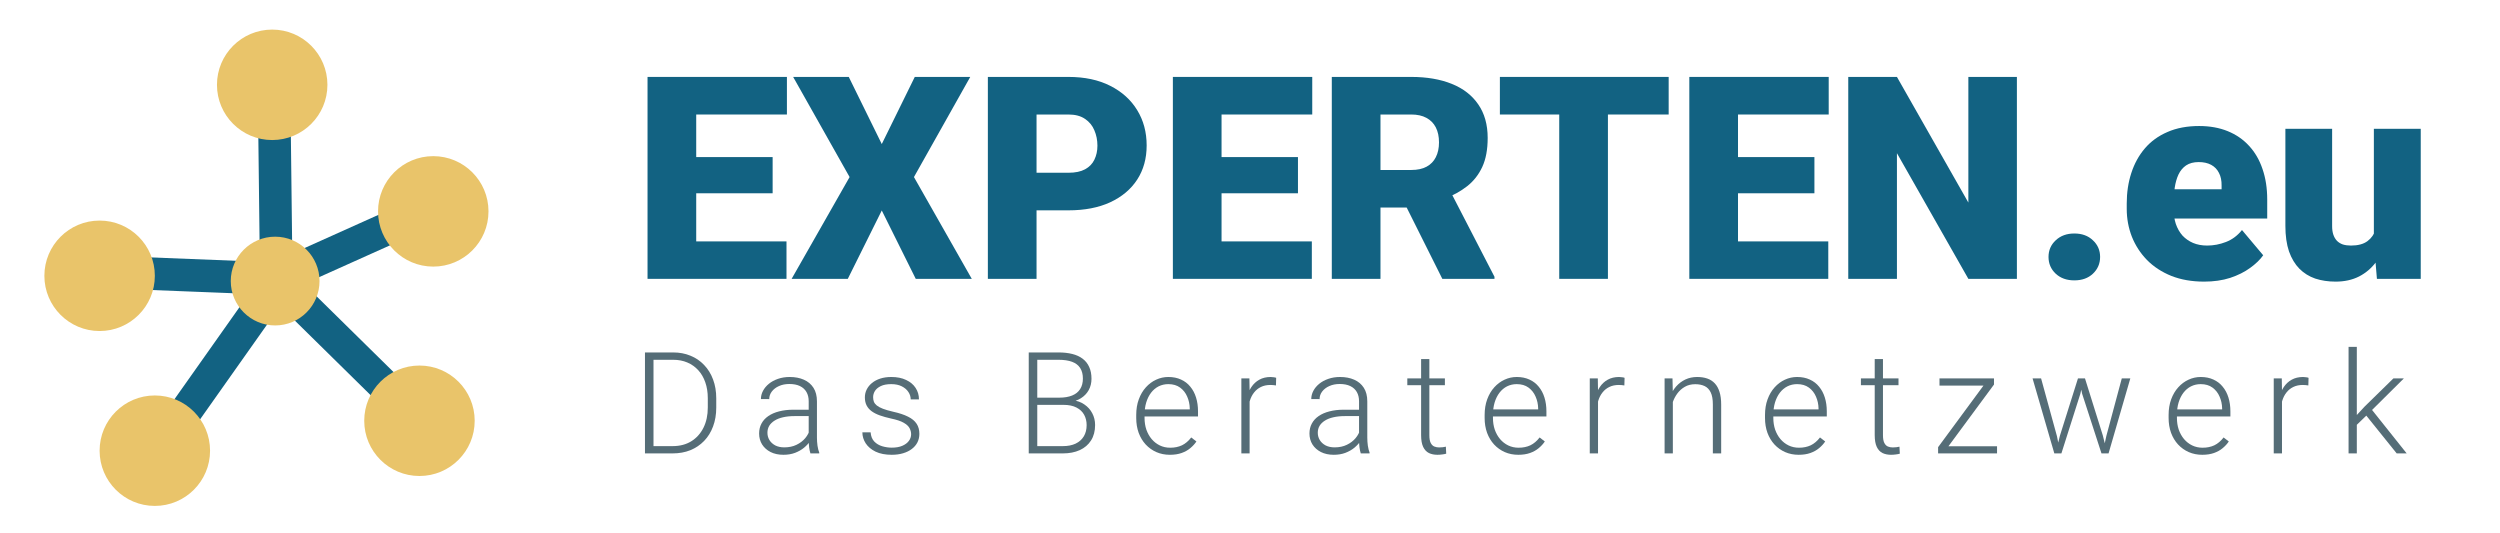
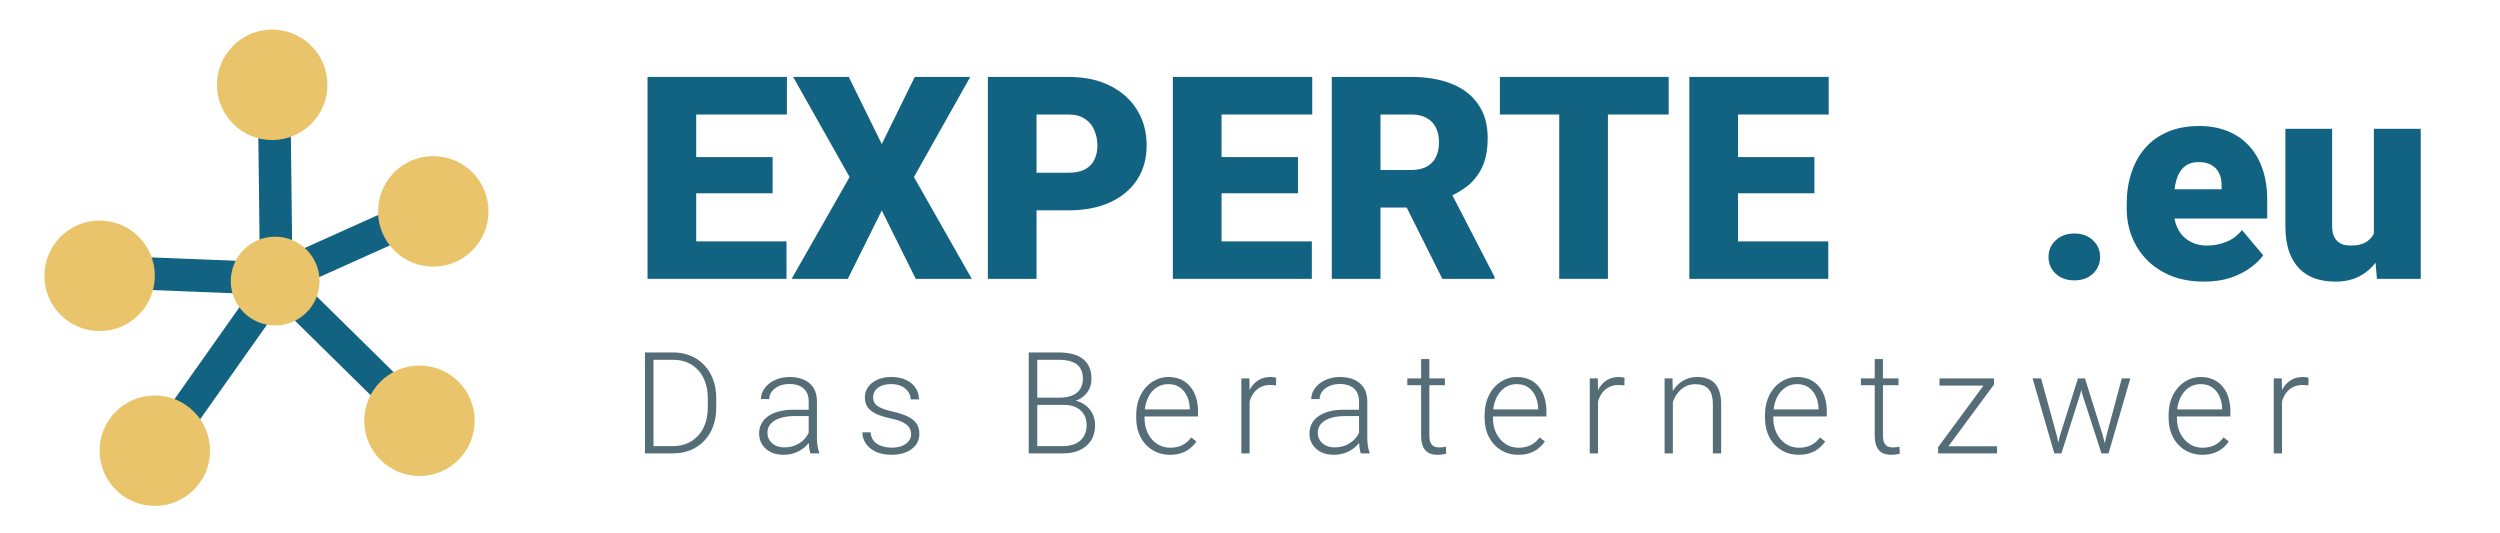
<svg xmlns="http://www.w3.org/2000/svg" width="845" height="180" viewBox="0 0 845 180" fill="none">
  <path d="M93.6 94.681L142.6 142.903M92.489 94.561L146.155 70.45M33.844 91.836L92.955 94.17M92.61 28.613L93.388 94.724M93.341 95.819L52.119 154.152" stroke="#126282" stroke-width="11" />
  <circle cx="93" cy="95" r="15" fill="#E9C46A" />
  <circle cx="33.667" cy="93.221" r="18.667" fill="#E9C46A" />
  <circle cx="92.001" cy="28.667" r="18.667" fill="#E9C46A" />
  <circle cx="52.333" cy="152.333" r="18.667" fill="#E9C46A" />
  <circle cx="141.778" cy="142.221" r="18.667" fill="#E9C46A" />
  <path d="M165.111 71.444C165.111 81.753 156.753 90.111 146.444 90.111C136.135 90.111 127.777 81.753 127.777 71.444C127.777 61.135 136.135 52.777 146.444 52.777C156.753 52.777 165.111 61.135 165.111 71.444Z" fill="#E9C46A" />
  <path d="M265.836 81.594V94.25H229.461V81.594H265.836ZM235.32 26V94.25H218.867V26H235.32ZM261.148 53.094V65.328H229.461V53.094H261.148ZM265.977 26V38.703H229.461V26H265.977Z" fill="#126282" />
  <path d="M286.883 26L298.039 48.688L309.195 26H327.945L308.914 59.844L328.461 94.25H309.523L298.039 71.141L286.555 94.25H267.57L287.164 59.844L268.086 26H286.883Z" fill="#126282" />
  <path d="M361.133 71.094H344.164V58.391H361.133C363.445 58.391 365.32 58 366.758 57.219C368.195 56.438 369.242 55.359 369.898 53.984C370.586 52.578 370.93 51 370.93 49.25C370.93 47.375 370.586 45.641 369.898 44.047C369.242 42.453 368.195 41.172 366.758 40.203C365.32 39.203 363.445 38.703 361.133 38.703H350.352V94.25H333.898V26H361.133C366.602 26 371.305 27 375.242 29C379.211 31 382.258 33.75 384.383 37.25C386.508 40.719 387.57 44.688 387.57 49.156C387.57 53.562 386.508 57.406 384.383 60.688C382.258 63.969 379.211 66.531 375.242 68.375C371.305 70.188 366.602 71.094 361.133 71.094Z" fill="#126282" />
  <path d="M443.398 81.594V94.25H407.023V81.594H443.398ZM412.883 26V94.25H396.43V26H412.883ZM438.711 53.094V65.328H407.023V53.094H438.711ZM443.539 26V38.703H407.023V26H443.539Z" fill="#126282" />
  <path d="M450.148 26H477.008C482.258 26 486.82 26.781 490.695 28.344C494.57 29.906 497.555 32.219 499.648 35.281C501.773 38.344 502.836 42.125 502.836 46.625C502.836 50.531 502.227 53.797 501.008 56.422C499.789 59.047 498.086 61.219 495.898 62.938C493.742 64.625 491.227 66.016 488.352 67.109L482.961 70.156H460.414L460.32 57.453H477.008C479.102 57.453 480.836 57.078 482.211 56.328C483.586 55.578 484.617 54.516 485.305 53.141C486.023 51.734 486.383 50.062 486.383 48.125C486.383 46.156 486.023 44.469 485.305 43.062C484.586 41.656 483.523 40.578 482.117 39.828C480.742 39.078 479.039 38.703 477.008 38.703H466.602V94.25H450.148V26ZM487.508 94.25L472.414 64.062L489.852 63.969L505.133 93.547V94.25H487.508Z" fill="#126282" />
  <path d="M543.477 26V94.25H527.023V26H543.477ZM564.008 26V38.703H506.961V26H564.008Z" fill="#126282" />
  <path d="M617.961 81.594V94.25H581.586V81.594H617.961ZM587.445 26V94.25H570.992V26H587.445ZM613.273 53.094V65.328H581.586V53.094H613.273ZM618.102 26V38.703H581.586V26H618.102Z" fill="#126282" />
-   <path d="M681.711 26V94.25H665.305L641.164 51.781V94.25H624.711V26H641.164L665.305 68.469V26H681.711Z" fill="#126282" />
  <path d="M692.398 86.844C692.398 84.594 693.211 82.719 694.836 81.219C696.461 79.688 698.555 78.922 701.117 78.922C703.711 78.922 705.805 79.688 707.398 81.219C709.023 82.719 709.836 84.594 709.836 86.844C709.836 89.094 709.023 90.984 707.398 92.516C705.805 94.016 703.711 94.766 701.117 94.766C698.555 94.766 696.461 94.016 694.836 92.516C693.211 90.984 692.398 89.094 692.398 86.844Z" fill="#126282" />
  <path d="M744.992 95.188C740.867 95.188 737.18 94.547 733.93 93.266C730.68 91.953 727.93 90.156 725.68 87.875C723.461 85.594 721.758 82.969 720.57 80C719.414 77.031 718.836 73.891 718.836 70.578V68.797C718.836 65.078 719.352 61.641 720.383 58.484C721.414 55.297 722.945 52.516 724.977 50.141C727.008 47.766 729.555 45.922 732.617 44.609C735.68 43.266 739.242 42.594 743.305 42.594C746.898 42.594 750.117 43.172 752.961 44.328C755.805 45.484 758.211 47.141 760.18 49.297C762.18 51.453 763.695 54.062 764.727 57.125C765.789 60.188 766.32 63.625 766.32 67.438V73.859H724.883V63.969H750.898V62.75C750.93 61.062 750.633 59.625 750.008 58.438C749.414 57.25 748.539 56.344 747.383 55.719C746.227 55.094 744.82 54.781 743.164 54.781C741.445 54.781 740.023 55.156 738.898 55.906C737.805 56.656 736.945 57.688 736.32 59C735.727 60.281 735.305 61.766 735.055 63.453C734.805 65.141 734.68 66.922 734.68 68.797V70.578C734.68 72.453 734.93 74.156 735.43 75.688C735.961 77.219 736.711 78.531 737.68 79.625C738.68 80.688 739.867 81.516 741.242 82.109C742.648 82.703 744.242 83 746.023 83C748.18 83 750.305 82.594 752.398 81.781C754.492 80.969 756.289 79.625 757.789 77.75L764.961 86.281C763.93 87.75 762.461 89.172 760.555 90.547C758.68 91.922 756.43 93.047 753.805 93.922C751.18 94.766 748.242 95.188 744.992 95.188Z" fill="#126282" />
  <path d="M802.367 81.922V43.531H818.211V94.25H803.398L802.367 81.922ZM803.867 71.609L807.992 71.516C807.992 74.922 807.586 78.078 806.773 80.984C805.961 83.859 804.758 86.359 803.164 88.484C801.602 90.609 799.664 92.266 797.352 93.453C795.07 94.609 792.43 95.188 789.43 95.188C786.93 95.188 784.633 94.844 782.539 94.156C780.477 93.438 778.695 92.328 777.195 90.828C775.695 89.297 774.523 87.344 773.68 84.969C772.867 82.562 772.461 79.688 772.461 76.344V43.531H788.258V76.438C788.258 77.562 788.398 78.531 788.68 79.344C788.961 80.156 789.367 80.844 789.898 81.406C790.43 81.938 791.086 82.344 791.867 82.625C792.68 82.875 793.602 83 794.633 83C797.008 83 798.867 82.5 800.211 81.5C801.555 80.5 802.492 79.141 803.023 77.422C803.586 75.703 803.867 73.766 803.867 71.609Z" fill="#126282" />
  <path d="M227.328 153.25H219.594L219.641 150.789H227.328C229.781 150.789 231.891 150.242 233.656 149.148C235.438 148.039 236.812 146.508 237.781 144.555C238.75 142.602 239.234 140.336 239.234 137.758V134.57C239.234 132.602 238.953 130.82 238.391 129.227C237.844 127.633 237.055 126.273 236.023 125.148C234.992 124.008 233.758 123.133 232.32 122.523C230.898 121.914 229.305 121.609 227.539 121.609H219.453V119.125H227.539C229.664 119.125 231.609 119.492 233.375 120.227C235.156 120.945 236.695 121.992 237.992 123.367C239.305 124.727 240.312 126.359 241.016 128.266C241.734 130.172 242.094 132.297 242.094 134.641V137.758C242.094 140.102 241.734 142.227 241.016 144.133C240.312 146.039 239.305 147.672 237.992 149.031C236.68 150.391 235.125 151.438 233.328 152.172C231.531 152.891 229.531 153.25 227.328 153.25ZM220.883 119.125V153.25H218V119.125H220.883Z" fill="#556D77" />
  <path d="M273.339 148.703V135.625C273.339 134.422 273.089 133.383 272.589 132.508C272.089 131.633 271.354 130.961 270.386 130.492C269.417 130.023 268.222 129.789 266.8 129.789C265.487 129.789 264.315 130.023 263.284 130.492C262.268 130.945 261.464 131.562 260.87 132.344C260.292 133.109 260.003 133.961 260.003 134.898L257.19 134.875C257.19 133.922 257.425 133 257.893 132.109C258.362 131.219 259.026 130.422 259.886 129.719C260.745 129.016 261.768 128.461 262.956 128.055C264.159 127.633 265.479 127.422 266.917 127.422C268.729 127.422 270.323 127.727 271.698 128.336C273.089 128.945 274.175 129.859 274.956 131.078C275.737 132.297 276.128 133.828 276.128 135.672V147.93C276.128 148.805 276.19 149.711 276.315 150.648C276.456 151.586 276.651 152.359 276.901 152.969V153.25H273.925C273.737 152.688 273.589 151.984 273.479 151.141C273.386 150.281 273.339 149.469 273.339 148.703ZM273.995 138.484L274.042 140.641H268.534C267.097 140.641 265.807 140.773 264.667 141.039C263.542 141.289 262.589 141.664 261.807 142.164C261.026 142.648 260.425 143.234 260.003 143.922C259.597 144.609 259.393 145.391 259.393 146.266C259.393 147.172 259.62 148 260.073 148.75C260.542 149.5 261.198 150.102 262.042 150.555C262.901 150.992 263.917 151.211 265.089 151.211C266.651 151.211 268.026 150.922 269.214 150.344C270.417 149.766 271.409 149.008 272.19 148.07C272.972 147.133 273.495 146.109 273.761 145L274.979 146.617C274.776 147.398 274.401 148.203 273.854 149.031C273.323 149.844 272.628 150.609 271.768 151.328C270.909 152.031 269.893 152.609 268.722 153.062C267.565 153.5 266.253 153.719 264.784 153.719C263.128 153.719 261.682 153.406 260.448 152.781C259.229 152.156 258.276 151.305 257.589 150.227C256.917 149.133 256.581 147.898 256.581 146.523C256.581 145.273 256.847 144.156 257.378 143.172C257.909 142.172 258.675 141.328 259.675 140.641C260.69 139.938 261.909 139.406 263.331 139.047C264.768 138.672 266.378 138.484 268.159 138.484H273.995Z" fill="#556D77" />
  <path d="M307.959 146.781C307.959 146.094 307.787 145.414 307.443 144.742C307.099 144.07 306.435 143.453 305.451 142.891C304.482 142.328 303.052 141.852 301.162 141.461C299.756 141.148 298.498 140.797 297.388 140.406C296.295 140.016 295.373 139.547 294.623 139C293.873 138.453 293.302 137.797 292.912 137.031C292.521 136.266 292.326 135.359 292.326 134.312C292.326 133.375 292.529 132.492 292.935 131.664C293.357 130.82 293.951 130.086 294.717 129.461C295.498 128.82 296.435 128.32 297.529 127.961C298.638 127.602 299.881 127.422 301.256 127.422C303.209 127.422 304.881 127.758 306.271 128.43C307.677 129.086 308.748 129.984 309.482 131.125C310.232 132.266 310.607 133.555 310.607 134.992H307.818C307.818 134.117 307.56 133.289 307.045 132.508C306.545 131.727 305.802 131.086 304.818 130.586C303.849 130.086 302.662 129.836 301.256 129.836C299.802 129.836 298.623 130.055 297.717 130.492C296.81 130.93 296.146 131.484 295.724 132.156C295.318 132.828 295.115 133.523 295.115 134.242C295.115 134.805 295.201 135.32 295.373 135.789C295.56 136.242 295.888 136.664 296.357 137.055C296.842 137.445 297.529 137.812 298.42 138.156C299.31 138.5 300.467 138.836 301.888 139.164C303.935 139.617 305.607 140.172 306.904 140.828C308.217 141.469 309.185 142.266 309.81 143.219C310.435 144.156 310.748 145.297 310.748 146.641C310.748 147.688 310.529 148.648 310.092 149.523C309.654 150.383 309.021 151.125 308.193 151.75C307.381 152.375 306.396 152.859 305.24 153.203C304.099 153.547 302.818 153.719 301.396 153.719C299.256 153.719 297.443 153.367 295.959 152.664C294.49 151.945 293.373 151.008 292.607 149.852C291.857 148.68 291.482 147.438 291.482 146.125H294.271C294.365 147.438 294.779 148.477 295.513 149.242C296.248 149.992 297.146 150.523 298.209 150.836C299.287 151.148 300.349 151.305 301.396 151.305C302.834 151.305 304.037 151.094 305.006 150.672C305.974 150.25 306.709 149.695 307.209 149.008C307.709 148.32 307.959 147.578 307.959 146.781Z" fill="#556D77" />
  <path d="M359.457 136.844H349.847L349.8 134.406H358.074C359.761 134.406 361.199 134.164 362.386 133.68C363.574 133.195 364.472 132.477 365.082 131.523C365.707 130.555 366.019 129.367 366.019 127.961C366.019 126.523 365.714 125.336 365.105 124.398C364.496 123.445 363.582 122.742 362.363 122.289C361.144 121.836 359.613 121.609 357.769 121.609H350.597V153.25H347.714V119.125H357.769C359.503 119.125 361.058 119.297 362.433 119.641C363.808 119.984 364.98 120.523 365.949 121.258C366.917 121.992 367.652 122.922 368.152 124.047C368.667 125.156 368.925 126.484 368.925 128.031C368.925 129.438 368.613 130.711 367.988 131.852C367.363 132.977 366.48 133.898 365.339 134.617C364.214 135.32 362.863 135.758 361.285 135.93L359.457 136.844ZM359.246 153.25H348.933L350.41 150.789H359.246C360.933 150.789 362.371 150.508 363.558 149.945C364.761 149.367 365.683 148.547 366.324 147.484C366.964 146.422 367.285 145.156 367.285 143.688C367.285 142.391 367.003 141.227 366.441 140.195C365.878 139.164 365.019 138.352 363.863 137.758C362.707 137.148 361.238 136.844 359.457 136.844H353.48L353.527 134.406H361.988L362.503 135.273C364.035 135.43 365.371 135.906 366.511 136.703C367.667 137.484 368.558 138.477 369.183 139.68C369.824 140.883 370.144 142.203 370.144 143.641C370.144 145.703 369.683 147.453 368.761 148.891C367.855 150.312 366.582 151.398 364.941 152.148C363.316 152.883 361.417 153.25 359.246 153.25Z" fill="#556D77" />
  <path d="M395.413 153.719C393.756 153.719 392.233 153.414 390.842 152.805C389.467 152.195 388.264 151.336 387.233 150.227C386.217 149.117 385.428 147.805 384.866 146.289C384.319 144.758 384.045 143.086 384.045 141.273V140.266C384.045 138.312 384.334 136.547 384.913 134.969C385.491 133.391 386.288 132.039 387.303 130.914C388.319 129.789 389.475 128.93 390.772 128.336C392.084 127.727 393.459 127.422 394.897 127.422C396.506 127.422 397.936 127.711 399.186 128.289C400.436 128.852 401.483 129.656 402.327 130.703C403.186 131.734 403.834 132.961 404.272 134.383C404.709 135.789 404.928 137.344 404.928 139.047V140.758H385.733V138.367H402.139V138.039C402.108 136.617 401.819 135.289 401.272 134.055C400.741 132.805 399.944 131.789 398.881 131.008C397.819 130.227 396.491 129.836 394.897 129.836C393.709 129.836 392.616 130.086 391.616 130.586C390.631 131.086 389.78 131.805 389.061 132.742C388.358 133.664 387.811 134.766 387.42 136.047C387.045 137.312 386.858 138.719 386.858 140.266V141.273C386.858 142.68 387.061 143.992 387.467 145.211C387.889 146.414 388.483 147.477 389.248 148.398C390.03 149.32 390.952 150.039 392.014 150.555C393.077 151.07 394.248 151.328 395.53 151.328C397.03 151.328 398.358 151.055 399.514 150.508C400.67 149.945 401.709 149.062 402.631 147.859L404.389 149.219C403.842 150.031 403.155 150.781 402.327 151.469C401.514 152.156 400.538 152.703 399.397 153.109C398.256 153.516 396.928 153.719 395.413 153.719Z" fill="#556D77" />
  <path d="M422.368 132.086V153.25H419.579V127.891H422.298L422.368 132.086ZM431.345 127.703L431.275 130.281C430.962 130.234 430.658 130.195 430.361 130.164C430.064 130.133 429.743 130.117 429.4 130.117C428.181 130.117 427.111 130.344 426.189 130.797C425.283 131.234 424.517 131.852 423.892 132.648C423.267 133.43 422.79 134.352 422.462 135.414C422.134 136.461 421.947 137.586 421.9 138.789L420.868 139.188C420.868 137.531 421.04 135.992 421.384 134.57C421.728 133.148 422.251 131.906 422.954 130.844C423.673 129.766 424.572 128.93 425.65 128.336C426.743 127.727 428.025 127.422 429.493 127.422C429.853 127.422 430.204 127.453 430.548 127.516C430.908 127.562 431.173 127.625 431.345 127.703Z" fill="#556D77" />
  <path d="M459.356 148.703V135.625C459.356 134.422 459.106 133.383 458.606 132.508C458.106 131.633 457.371 130.961 456.402 130.492C455.434 130.023 454.238 129.789 452.817 129.789C451.504 129.789 450.332 130.023 449.301 130.492C448.285 130.945 447.481 131.562 446.887 132.344C446.309 133.109 446.02 133.961 446.02 134.898L443.207 134.875C443.207 133.922 443.442 133 443.91 132.109C444.379 131.219 445.043 130.422 445.902 129.719C446.762 129.016 447.785 128.461 448.973 128.055C450.176 127.633 451.496 127.422 452.934 127.422C454.746 127.422 456.34 127.727 457.715 128.336C459.106 128.945 460.192 129.859 460.973 131.078C461.754 132.297 462.145 133.828 462.145 135.672V147.93C462.145 148.805 462.207 149.711 462.332 150.648C462.473 151.586 462.668 152.359 462.918 152.969V153.25H459.942C459.754 152.688 459.606 151.984 459.496 151.141C459.402 150.281 459.356 149.469 459.356 148.703ZM460.012 138.484L460.059 140.641H454.551C453.113 140.641 451.824 140.773 450.684 141.039C449.559 141.289 448.606 141.664 447.824 142.164C447.043 142.648 446.442 143.234 446.02 143.922C445.613 144.609 445.41 145.391 445.41 146.266C445.41 147.172 445.637 148 446.09 148.75C446.559 149.5 447.215 150.102 448.059 150.555C448.918 150.992 449.934 151.211 451.106 151.211C452.668 151.211 454.043 150.922 455.231 150.344C456.434 149.766 457.426 149.008 458.207 148.07C458.988 147.133 459.512 146.109 459.777 145L460.996 146.617C460.793 147.398 460.418 148.203 459.871 149.031C459.34 149.844 458.645 150.609 457.785 151.328C456.926 152.031 455.91 152.609 454.738 153.062C453.582 153.5 452.27 153.719 450.801 153.719C449.145 153.719 447.699 153.406 446.465 152.781C445.246 152.156 444.293 151.305 443.606 150.227C442.934 149.133 442.598 147.898 442.598 146.523C442.598 145.273 442.863 144.156 443.395 143.172C443.926 142.172 444.692 141.328 445.692 140.641C446.707 139.938 447.926 139.406 449.348 139.047C450.785 138.672 452.395 138.484 454.176 138.484H460.012Z" fill="#556D77" />
  <path d="M488.374 127.891V130.188H475.671V127.891H488.374ZM480.335 121.375H483.124V147.086C483.124 148.258 483.28 149.141 483.593 149.734C483.905 150.328 484.312 150.727 484.812 150.93C485.312 151.133 485.851 151.234 486.429 151.234C486.851 151.234 487.257 151.211 487.647 151.164C488.038 151.102 488.39 151.039 488.702 150.977L488.819 153.344C488.476 153.453 488.03 153.539 487.483 153.602C486.937 153.68 486.39 153.719 485.843 153.719C484.765 153.719 483.812 153.523 482.983 153.133C482.155 152.727 481.507 152.039 481.038 151.07C480.569 150.086 480.335 148.75 480.335 147.062V121.375Z" fill="#556D77" />
  <path d="M513.174 153.719C511.517 153.719 509.994 153.414 508.603 152.805C507.228 152.195 506.025 151.336 504.994 150.227C503.978 149.117 503.189 147.805 502.627 146.289C502.08 144.758 501.807 143.086 501.807 141.273V140.266C501.807 138.312 502.096 136.547 502.674 134.969C503.252 133.391 504.049 132.039 505.064 130.914C506.08 129.789 507.236 128.93 508.533 128.336C509.846 127.727 511.221 127.422 512.658 127.422C514.267 127.422 515.697 127.711 516.947 128.289C518.197 128.852 519.244 129.656 520.088 130.703C520.947 131.734 521.596 132.961 522.033 134.383C522.471 135.789 522.689 137.344 522.689 139.047V140.758H503.494V138.367H519.9V138.039C519.869 136.617 519.58 135.289 519.033 134.055C518.502 132.805 517.705 131.789 516.642 131.008C515.58 130.227 514.252 129.836 512.658 129.836C511.471 129.836 510.377 130.086 509.377 130.586C508.392 131.086 507.541 131.805 506.822 132.742C506.119 133.664 505.572 134.766 505.182 136.047C504.807 137.312 504.619 138.719 504.619 140.266V141.273C504.619 142.68 504.822 143.992 505.228 145.211C505.65 146.414 506.244 147.477 507.01 148.398C507.791 149.32 508.713 150.039 509.775 150.555C510.838 151.07 512.01 151.328 513.291 151.328C514.791 151.328 516.119 151.055 517.275 150.508C518.432 149.945 519.471 149.062 520.392 147.859L522.15 149.219C521.603 150.031 520.916 150.781 520.088 151.469C519.275 152.156 518.299 152.703 517.158 153.109C516.017 153.516 514.689 153.719 513.174 153.719Z" fill="#556D77" />
  <path d="M540.13 132.086V153.25H537.341V127.891H540.059L540.13 132.086ZM549.106 127.703L549.036 130.281C548.723 130.234 548.419 130.195 548.122 130.164C547.825 130.133 547.505 130.117 547.161 130.117C545.942 130.117 544.872 130.344 543.95 130.797C543.044 131.234 542.278 131.852 541.653 132.648C541.028 133.43 540.552 134.352 540.223 135.414C539.895 136.461 539.708 137.586 539.661 138.789L538.63 139.188C538.63 137.531 538.802 135.992 539.145 134.57C539.489 133.148 540.013 131.906 540.716 130.844C541.434 129.766 542.333 128.93 543.411 128.336C544.505 127.727 545.786 127.422 547.255 127.422C547.614 127.422 547.966 127.453 548.309 127.516C548.669 127.562 548.934 127.625 549.106 127.703Z" fill="#556D77" />
  <path d="M565.422 133.305V153.25H562.633V127.891H565.304L565.422 133.305ZM564.789 139L563.547 138.297C563.64 136.797 563.945 135.391 564.461 134.078C564.976 132.766 565.672 131.609 566.547 130.609C567.437 129.609 568.476 128.828 569.664 128.266C570.867 127.703 572.195 127.422 573.648 127.422C574.914 127.422 576.047 127.594 577.047 127.938C578.047 128.281 578.898 128.828 579.601 129.578C580.304 130.328 580.836 131.289 581.195 132.461C581.57 133.633 581.758 135.062 581.758 136.75V153.25H578.945V136.727C578.945 134.977 578.703 133.609 578.218 132.625C577.734 131.625 577.047 130.914 576.156 130.492C575.265 130.07 574.211 129.859 572.992 129.859C571.648 129.859 570.468 130.156 569.453 130.75C568.453 131.328 567.609 132.086 566.922 133.023C566.25 133.945 565.734 134.938 565.375 136C565.015 137.047 564.82 138.047 564.789 139Z" fill="#556D77" />
  <path d="M607.94 153.719C606.284 153.719 604.76 153.414 603.37 152.805C601.995 152.195 600.792 151.336 599.76 150.227C598.745 149.117 597.956 147.805 597.393 146.289C596.846 144.758 596.573 143.086 596.573 141.273V140.266C596.573 138.312 596.862 136.547 597.44 134.969C598.018 133.391 598.815 132.039 599.831 130.914C600.846 129.789 602.003 128.93 603.299 128.336C604.612 127.727 605.987 127.422 607.424 127.422C609.034 127.422 610.463 127.711 611.713 128.289C612.963 128.852 614.01 129.656 614.854 130.703C615.713 131.734 616.362 132.961 616.799 134.383C617.237 135.789 617.456 137.344 617.456 139.047V140.758H598.26V138.367H614.667V138.039C614.635 136.617 614.346 135.289 613.799 134.055C613.268 132.805 612.471 131.789 611.409 131.008C610.346 130.227 609.018 129.836 607.424 129.836C606.237 129.836 605.143 130.086 604.143 130.586C603.159 131.086 602.307 131.805 601.588 132.742C600.885 133.664 600.338 134.766 599.948 136.047C599.573 137.312 599.385 138.719 599.385 140.266V141.273C599.385 142.68 599.588 143.992 599.995 145.211C600.417 146.414 601.01 147.477 601.776 148.398C602.557 149.32 603.479 150.039 604.542 150.555C605.604 151.07 606.776 151.328 608.057 151.328C609.557 151.328 610.885 151.055 612.042 150.508C613.198 149.945 614.237 149.062 615.159 147.859L616.917 149.219C616.37 150.031 615.682 150.781 614.854 151.469C614.042 152.156 613.065 152.703 611.924 153.109C610.784 153.516 609.456 153.719 607.94 153.719Z" fill="#556D77" />
  <path d="M641.693 127.891V130.188H628.99V127.891H641.693ZM633.654 121.375H636.443V147.086C636.443 148.258 636.599 149.141 636.912 149.734C637.224 150.328 637.63 150.727 638.13 150.93C638.63 151.133 639.169 151.234 639.747 151.234C640.169 151.234 640.576 151.211 640.966 151.164C641.357 151.102 641.708 151.039 642.021 150.977L642.138 153.344C641.794 153.453 641.349 153.539 640.802 153.602C640.255 153.68 639.708 153.719 639.162 153.719C638.083 153.719 637.13 153.523 636.302 153.133C635.474 152.727 634.826 152.039 634.357 151.07C633.888 150.086 633.654 148.75 633.654 147.062V121.375Z" fill="#556D77" />
  <path d="M675 150.836V153.25H656.086V150.836H675ZM673.969 129.977L656.789 153.25H655.078V151.141L672.211 127.891H673.969V129.977ZM672.727 127.891V130.328H655.547V127.891H672.727Z" fill="#556D77" />
  <path d="M696.237 147.32L702.355 127.891H704.323L703.152 133.117L696.753 153.25H694.784L696.237 147.32ZM689.886 127.891L695.253 147.438L696.402 153.25H694.362L687.003 127.891H689.886ZM711.941 147.367L717.167 127.891H720.05L712.691 153.25H710.675L711.941 147.367ZM704.722 127.891L710.745 147.156L712.269 153.25H710.3L703.761 133.094L702.659 127.891H704.722Z" fill="#556D77" />
  <path d="M744.357 153.719C742.701 153.719 741.178 153.414 739.787 152.805C738.412 152.195 737.209 151.336 736.178 150.227C735.162 149.117 734.373 147.805 733.811 146.289C733.264 144.758 732.99 143.086 732.99 141.273V140.266C732.99 138.312 733.279 136.547 733.857 134.969C734.436 133.391 735.232 132.039 736.248 130.914C737.264 129.789 738.42 128.93 739.717 128.336C741.029 127.727 742.404 127.422 743.842 127.422C745.451 127.422 746.881 127.711 748.131 128.289C749.381 128.852 750.428 129.656 751.272 130.703C752.131 131.734 752.779 132.961 753.217 134.383C753.654 135.789 753.873 137.344 753.873 139.047V140.758H734.678V138.367H751.084V138.039C751.053 136.617 750.764 135.289 750.217 134.055C749.686 132.805 748.889 131.789 747.826 131.008C746.764 130.227 745.436 129.836 743.842 129.836C742.654 129.836 741.561 130.086 740.561 130.586C739.576 131.086 738.725 131.805 738.006 132.742C737.303 133.664 736.756 134.766 736.365 136.047C735.99 137.312 735.803 138.719 735.803 140.266V141.273C735.803 142.68 736.006 143.992 736.412 145.211C736.834 146.414 737.428 147.477 738.193 148.398C738.975 149.32 739.897 150.039 740.959 150.555C742.022 151.07 743.193 151.328 744.475 151.328C745.975 151.328 747.303 151.055 748.459 150.508C749.615 149.945 750.654 149.062 751.576 147.859L753.334 149.219C752.787 150.031 752.1 150.781 751.272 151.469C750.459 152.156 749.482 152.703 748.342 153.109C747.201 153.516 745.873 153.719 744.357 153.719Z" fill="#556D77" />
  <path d="M771.313 132.086V153.25H768.524V127.891H771.243L771.313 132.086ZM780.29 127.703L780.22 130.281C779.907 130.234 779.602 130.195 779.306 130.164C779.009 130.133 778.688 130.117 778.345 130.117C777.126 130.117 776.056 130.344 775.134 130.797C774.227 131.234 773.462 131.852 772.837 132.648C772.212 133.43 771.735 134.352 771.407 135.414C771.079 136.461 770.892 137.586 770.845 138.789L769.813 139.188C769.813 137.531 769.985 135.992 770.329 134.57C770.673 133.148 771.196 131.906 771.899 130.844C772.618 129.766 773.517 128.93 774.595 128.336C775.688 127.727 776.97 127.422 778.438 127.422C778.798 127.422 779.149 127.453 779.493 127.516C779.852 127.562 780.118 127.625 780.29 127.703Z" fill="#556D77" />
-   <path d="M796.605 117.25V153.25H793.816V117.25H796.605ZM812.519 127.891L800.66 139.656L795.621 144.531L795.199 141.789L799.254 137.406L808.98 127.891H812.519ZM810.082 153.25L799.488 140.078L801.035 137.664L813.457 153.25H810.082Z" fill="#556D77" />
</svg>